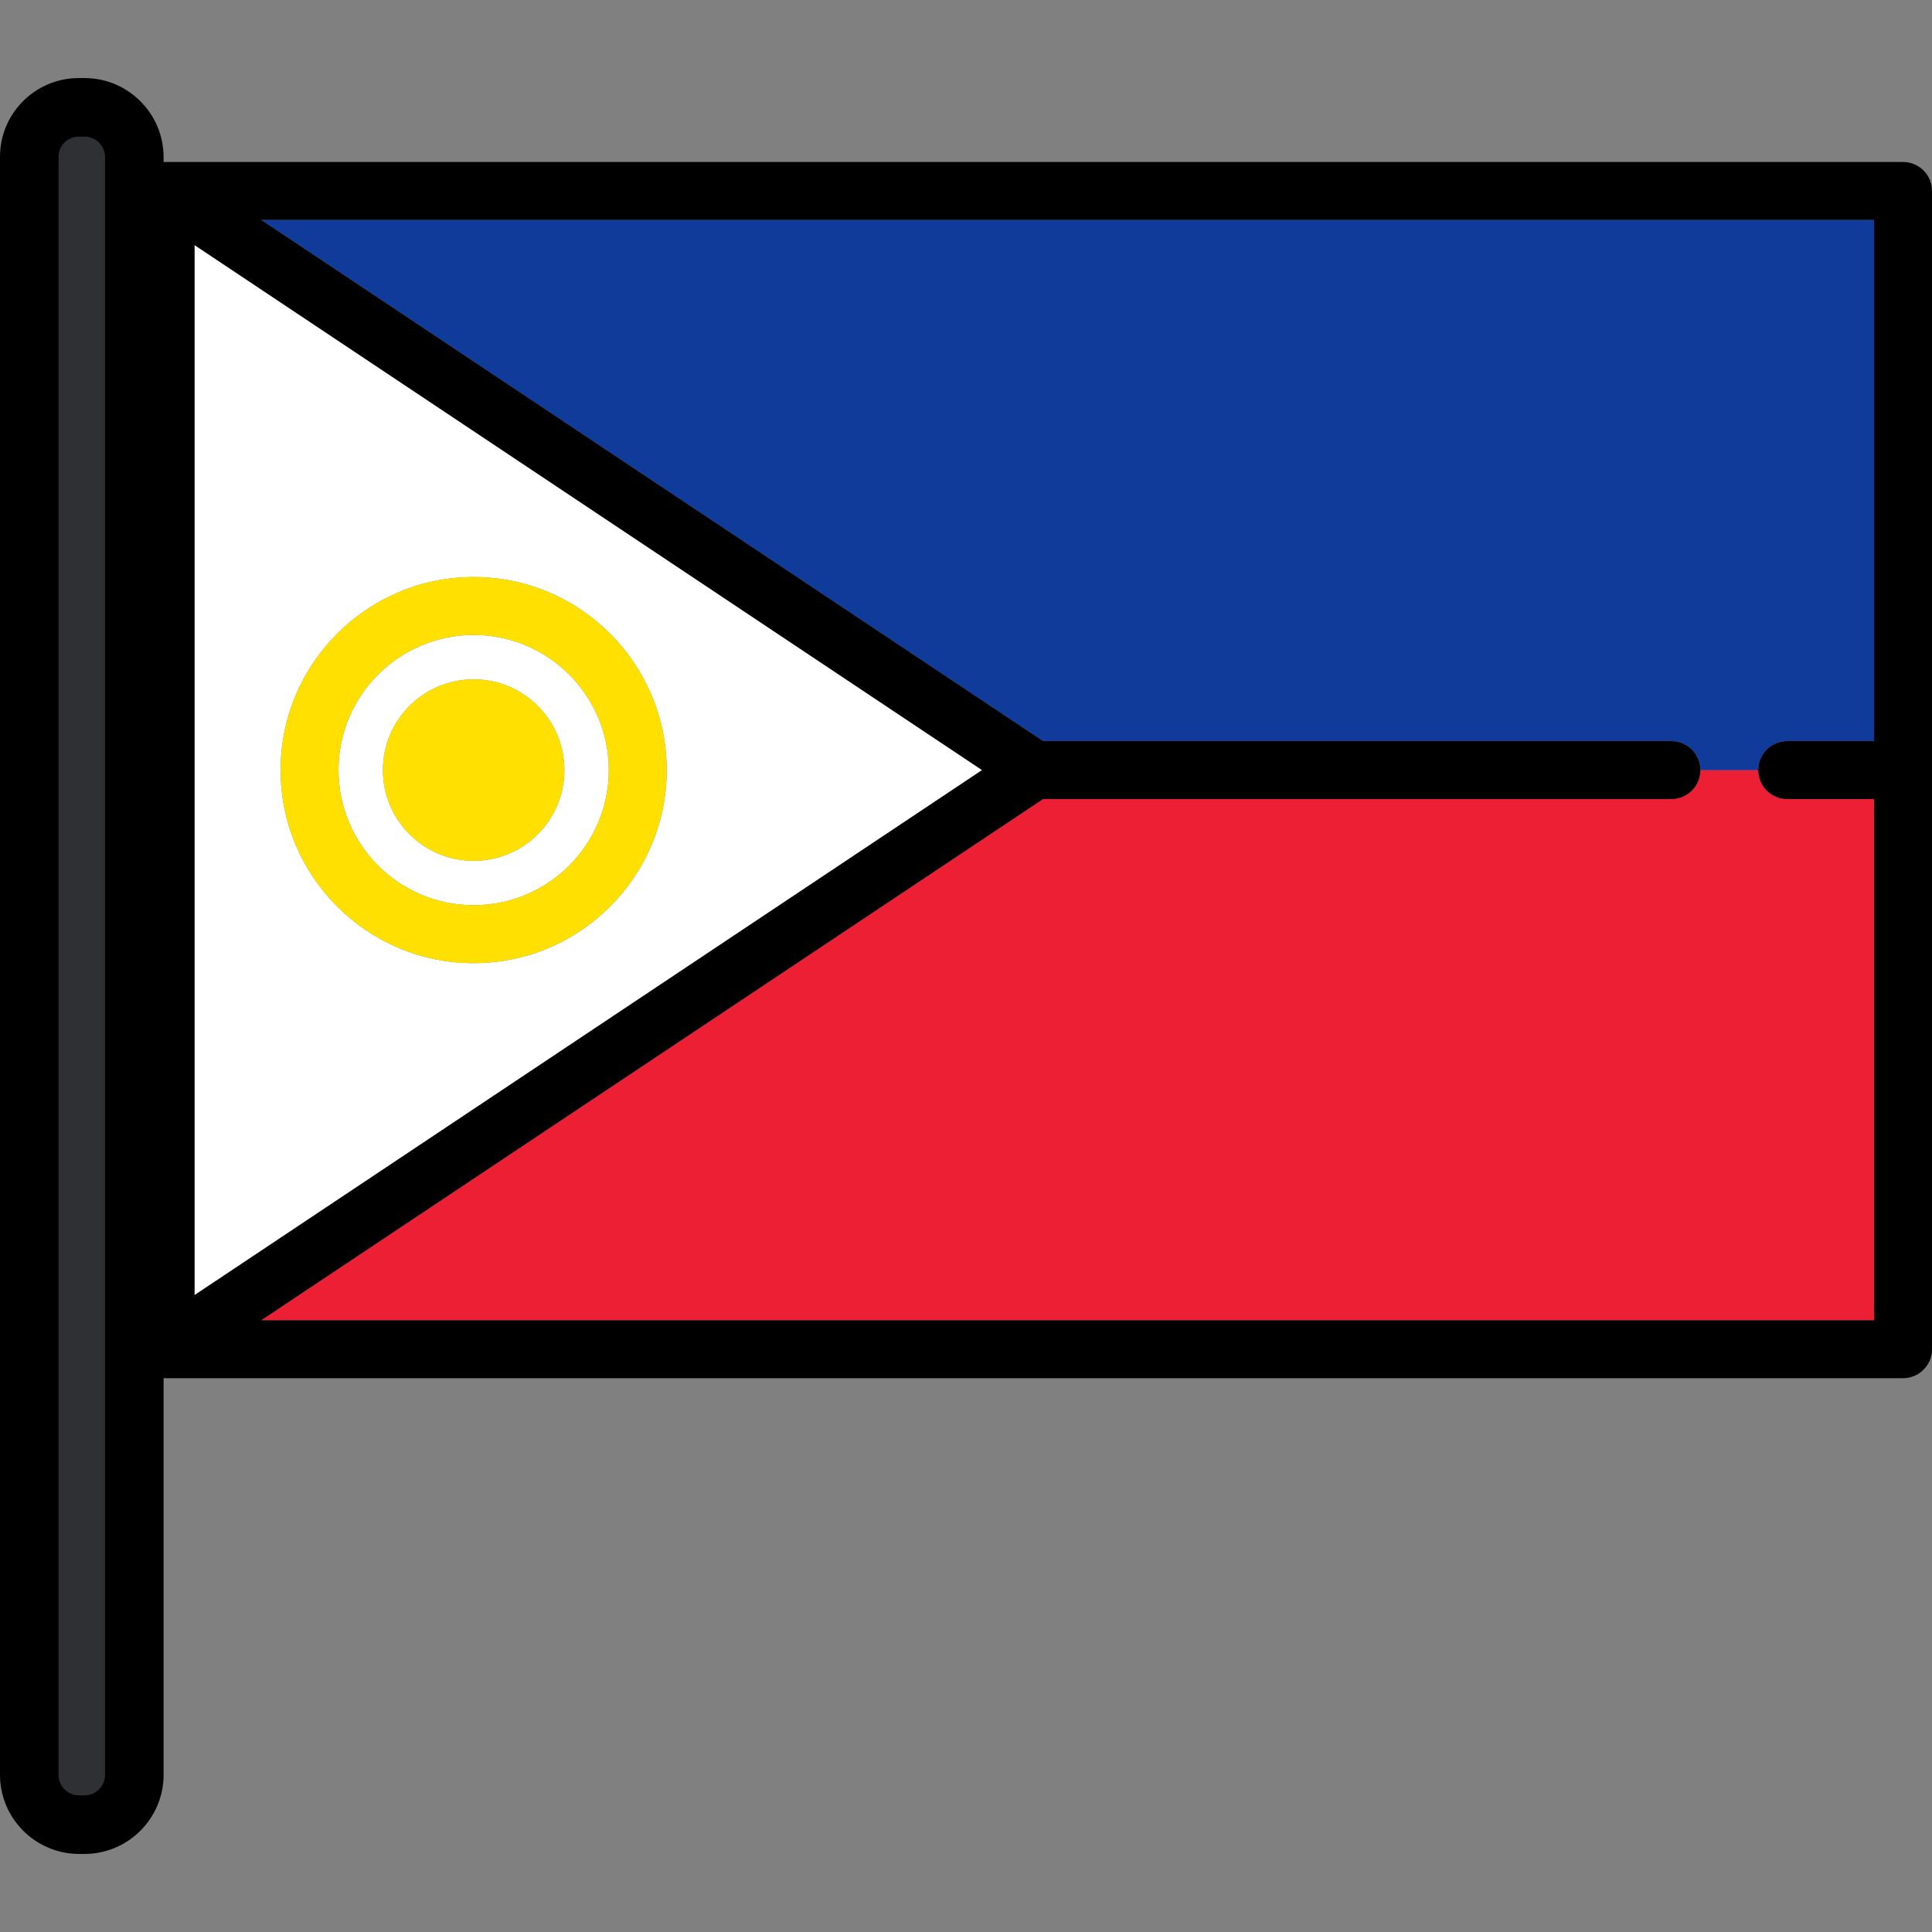
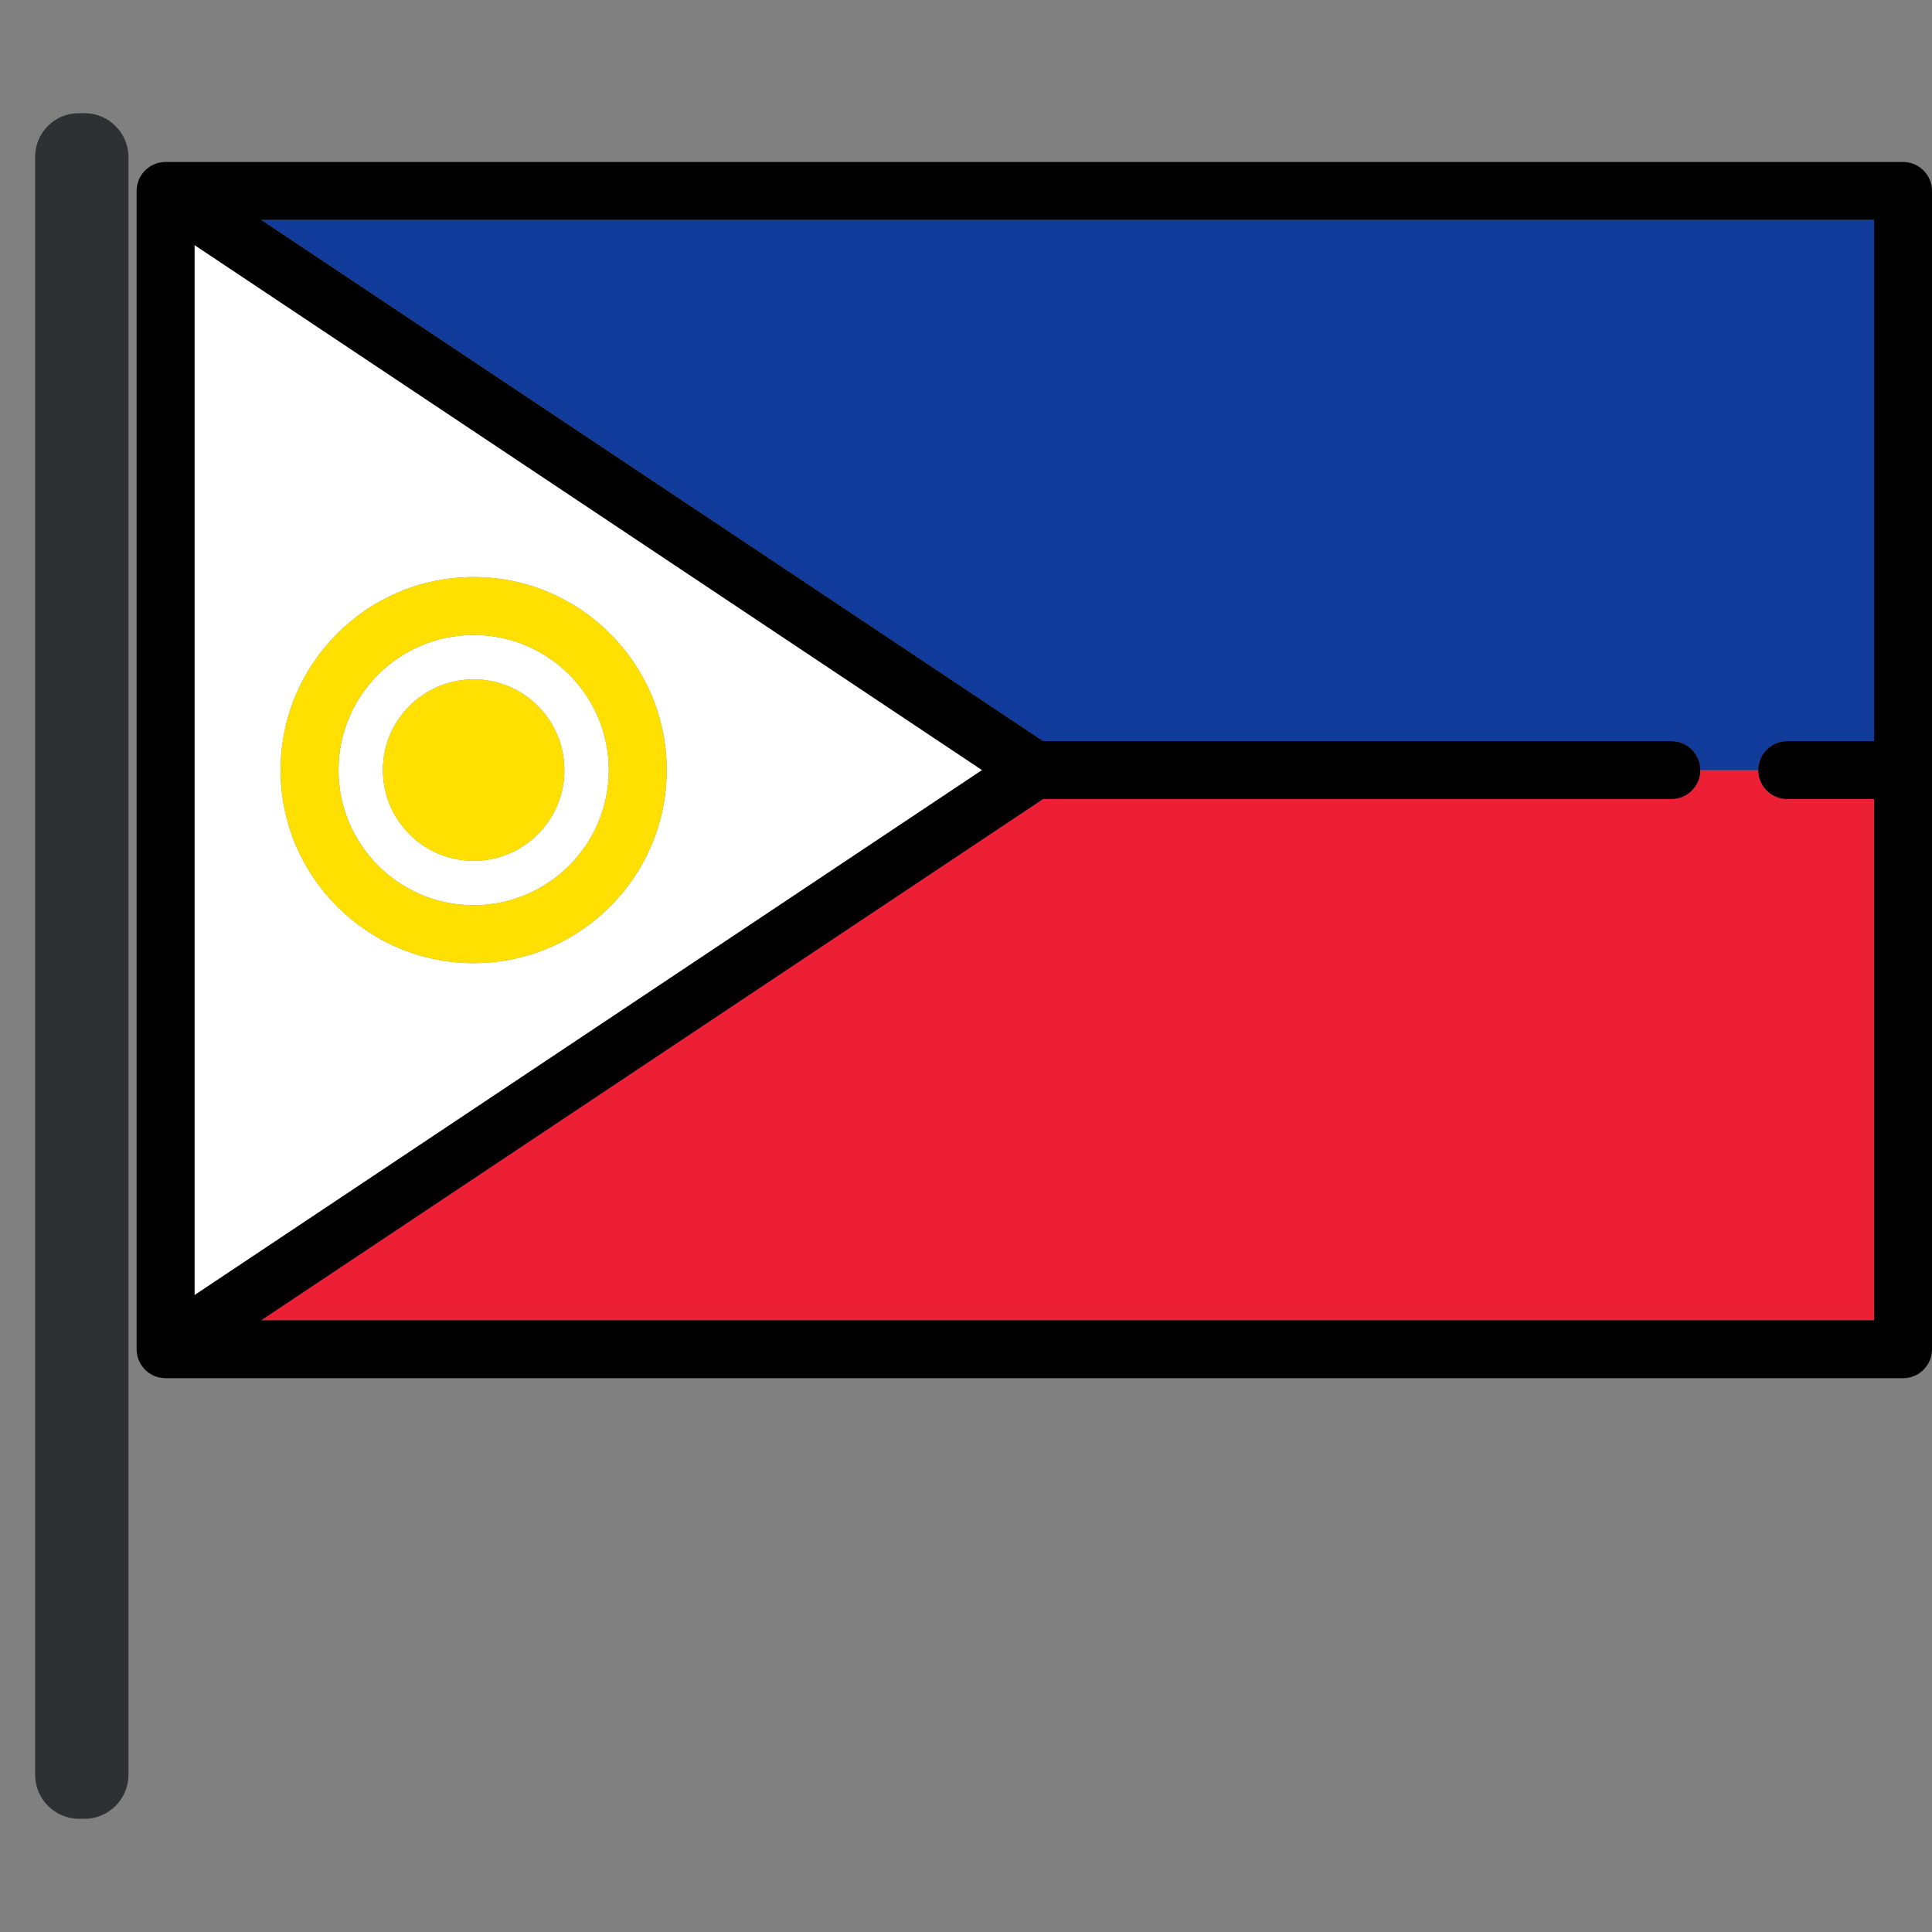
<svg xmlns="http://www.w3.org/2000/svg" height="800px" width="800px" version="1.1" id="Layer_1" viewBox="0 0 512 512" xml:space="preserve">
  <rect x="0" y="0" width="512" height="512" fill="#808080" stroke="none" />
  <path style="fill:#ED1F34;" d="M473.629,211.757c-4.24,0-7.674-3.435-7.674-7.674h-15.349c0,4.239-3.435,7.674-7.675,7.674H276.424  L69.222,349.891h427.429V211.757H473.629z" />
  <path style="fill:#103B9B;" d="M473.629,196.408h23.022V58.274H69.222l207.202,138.135h166.508c4.24,0,7.675,3.435,7.675,7.675  h15.349C465.955,199.843,469.39,196.408,473.629,196.408z" />
  <g>
    <path style="fill:#FFFFFF;" d="M125.518,239.895c19.747,0,35.813-16.065,35.813-35.812c0-19.748-16.065-35.813-35.813-35.813   s-35.813,16.065-35.813,35.813C89.704,223.829,105.77,239.895,125.518,239.895z M125.518,180.038   c13.28,0,24.046,10.765,24.046,24.045c0,13.28-10.766,24.045-24.046,24.045s-24.045-10.765-24.045-24.045   C101.472,190.803,112.238,180.038,125.518,180.038z" />
    <path style="fill:#FFFFFF;" d="M260.266,204.083L51.551,64.938v278.288L260.266,204.083z M125.518,152.921   c28.211,0,51.161,22.95,51.161,51.162c0,28.21-22.95,51.161-51.161,51.161s-51.161-22.95-51.161-51.161   C74.356,175.871,97.307,152.921,125.518,152.921z" />
  </g>
  <g>
    <path style="fill:#FFE000;" d="M125.518,255.244c28.211,0,51.161-22.95,51.161-51.161s-22.95-51.162-51.161-51.162   s-51.161,22.95-51.161,51.162C74.356,232.293,97.307,255.244,125.518,255.244z M125.518,168.27   c19.747,0,35.813,16.065,35.813,35.813c0,19.747-16.065,35.812-35.813,35.812s-35.813-16.065-35.813-35.812   C89.704,184.336,105.77,168.27,125.518,168.27z" />
    <circle style="fill:#FFE000;" cx="125.518" cy="204.086" r="24.048" />
  </g>
  <path d="M504.325,42.925H43.876c-0.004,0-0.009,0.001-0.013,0.001c-0.237,0-0.474,0.013-0.71,0.035  c-0.189,0.018-0.373,0.048-0.559,0.079c-0.077,0.013-0.153,0.021-0.229,0.034c-0.184,0.037-0.362,0.086-0.54,0.137  c-0.061,0.017-0.122,0.028-0.182,0.046c-0.161,0.05-0.318,0.109-0.474,0.169c-0.078,0.029-0.156,0.054-0.234,0.086  c-0.129,0.054-0.253,0.116-0.38,0.177c-0.101,0.049-0.204,0.093-0.303,0.146c-0.094,0.052-0.184,0.109-0.276,0.162  c-0.125,0.074-0.251,0.147-0.372,0.228c-0.064,0.043-0.122,0.091-0.185,0.135c-0.141,0.1-0.281,0.2-0.417,0.311  c-0.046,0.038-0.087,0.08-0.132,0.119c-0.143,0.123-0.284,0.245-0.419,0.381c-0.074,0.073-0.141,0.155-0.212,0.233  c-0.096,0.104-0.195,0.204-0.285,0.315c-0.163,0.198-0.317,0.405-0.459,0.62c-0.001,0.002-0.003,0.004-0.005,0.006  c-0.017,0.025-0.029,0.052-0.044,0.076c-0.122,0.187-0.237,0.376-0.342,0.575c-0.037,0.07-0.067,0.142-0.102,0.212  c-0.077,0.154-0.152,0.309-0.218,0.468c-0.042,0.102-0.076,0.206-0.113,0.309c-0.048,0.13-0.097,0.261-0.138,0.394  c-0.04,0.131-0.069,0.264-0.102,0.396c-0.027,0.11-0.058,0.218-0.08,0.329c-0.032,0.163-0.054,0.328-0.074,0.492  c-0.011,0.085-0.027,0.168-0.036,0.252c-0.021,0.211-0.029,0.422-0.032,0.634c0,0.039-0.006,0.079-0.006,0.119v0.024  c0,0.01,0,0.02,0,0.029v306.861c0,0.01,0,0.02,0,0.028v0.024c0,0.041,0.005,0.08,0.006,0.12c0.003,0.212,0.011,0.422,0.032,0.633  c0.008,0.085,0.024,0.168,0.036,0.252c0.022,0.164,0.042,0.329,0.074,0.492c0.022,0.112,0.053,0.22,0.08,0.329  c0.032,0.132,0.062,0.266,0.102,0.396c0.04,0.134,0.09,0.263,0.138,0.394c0.037,0.103,0.07,0.208,0.113,0.31  c0.065,0.158,0.142,0.312,0.218,0.466c0.035,0.07,0.065,0.143,0.102,0.212c0.106,0.198,0.22,0.388,0.342,0.575  c0.017,0.025,0.029,0.052,0.044,0.076c0.001,0.002,0.003,0.004,0.004,0.006c0.165,0.247,0.348,0.482,0.54,0.709  c0.06,0.07,0.123,0.136,0.185,0.203c0.133,0.147,0.272,0.286,0.416,0.422c0.08,0.074,0.158,0.149,0.241,0.22  c0.152,0.13,0.311,0.253,0.474,0.372c0.068,0.05,0.133,0.103,0.204,0.151c0.231,0.157,0.471,0.302,0.719,0.433  c0.06,0.032,0.122,0.059,0.183,0.089c0.199,0.099,0.401,0.191,0.608,0.273c0.08,0.031,0.158,0.06,0.238,0.087  c0.197,0.07,0.396,0.132,0.6,0.186c0.082,0.022,0.163,0.044,0.245,0.064c0.208,0.048,0.421,0.086,0.635,0.115  c0.078,0.011,0.153,0.027,0.231,0.035c0.264,0.03,0.533,0.048,0.805,0.049c0.022,0,0.043,0.005,0.065,0.005  c0.004,0,0.009-0.001,0.013-0.001h460.43c4.24,0,7.675-3.436,7.675-7.675V50.599C512,46.36,508.565,42.925,504.325,42.925z   M260.266,204.083L51.551,343.226V64.938L260.266,204.083z M69.222,349.891l207.202-138.136h166.508c4.24,0,7.675-3.435,7.675-7.674  c0-4.24-3.435-7.675-7.675-7.675H276.424L69.222,58.274h427.429v138.135h-23.022c-4.24,0-7.674,3.435-7.674,7.675  c0,4.239,3.434,7.674,7.674,7.674h23.022v138.136H69.222V349.891z" />
  <path style="fill:#2E3033;" d="M20.97,482.004c-6.429,0-11.661-5.232-11.661-11.661V41.55c0-6.371,5.183-11.554,11.554-11.554h1.524  c6.431,0,11.661,5.232,11.661,11.661v428.685c0,6.431-5.232,11.661-11.661,11.661H20.97V482.004z" />
-   <path d="M22.386,20.687h-1.524C9.359,20.687,0,30.046,0,41.55v428.793c0,11.563,9.407,20.97,20.97,20.97h1.415  c11.564,0,20.97-9.407,20.97-20.97V41.657C43.357,30.094,33.949,20.687,22.386,20.687z M27.841,470.343  c0,3.008-2.447,5.455-5.455,5.455h-1.415c-3.008,0-5.455-2.447-5.455-5.455V41.55c0-2.949,2.399-5.348,5.348-5.348h1.524  c3.008,0,5.455,2.447,5.455,5.455v428.686H27.841z" />
</svg>